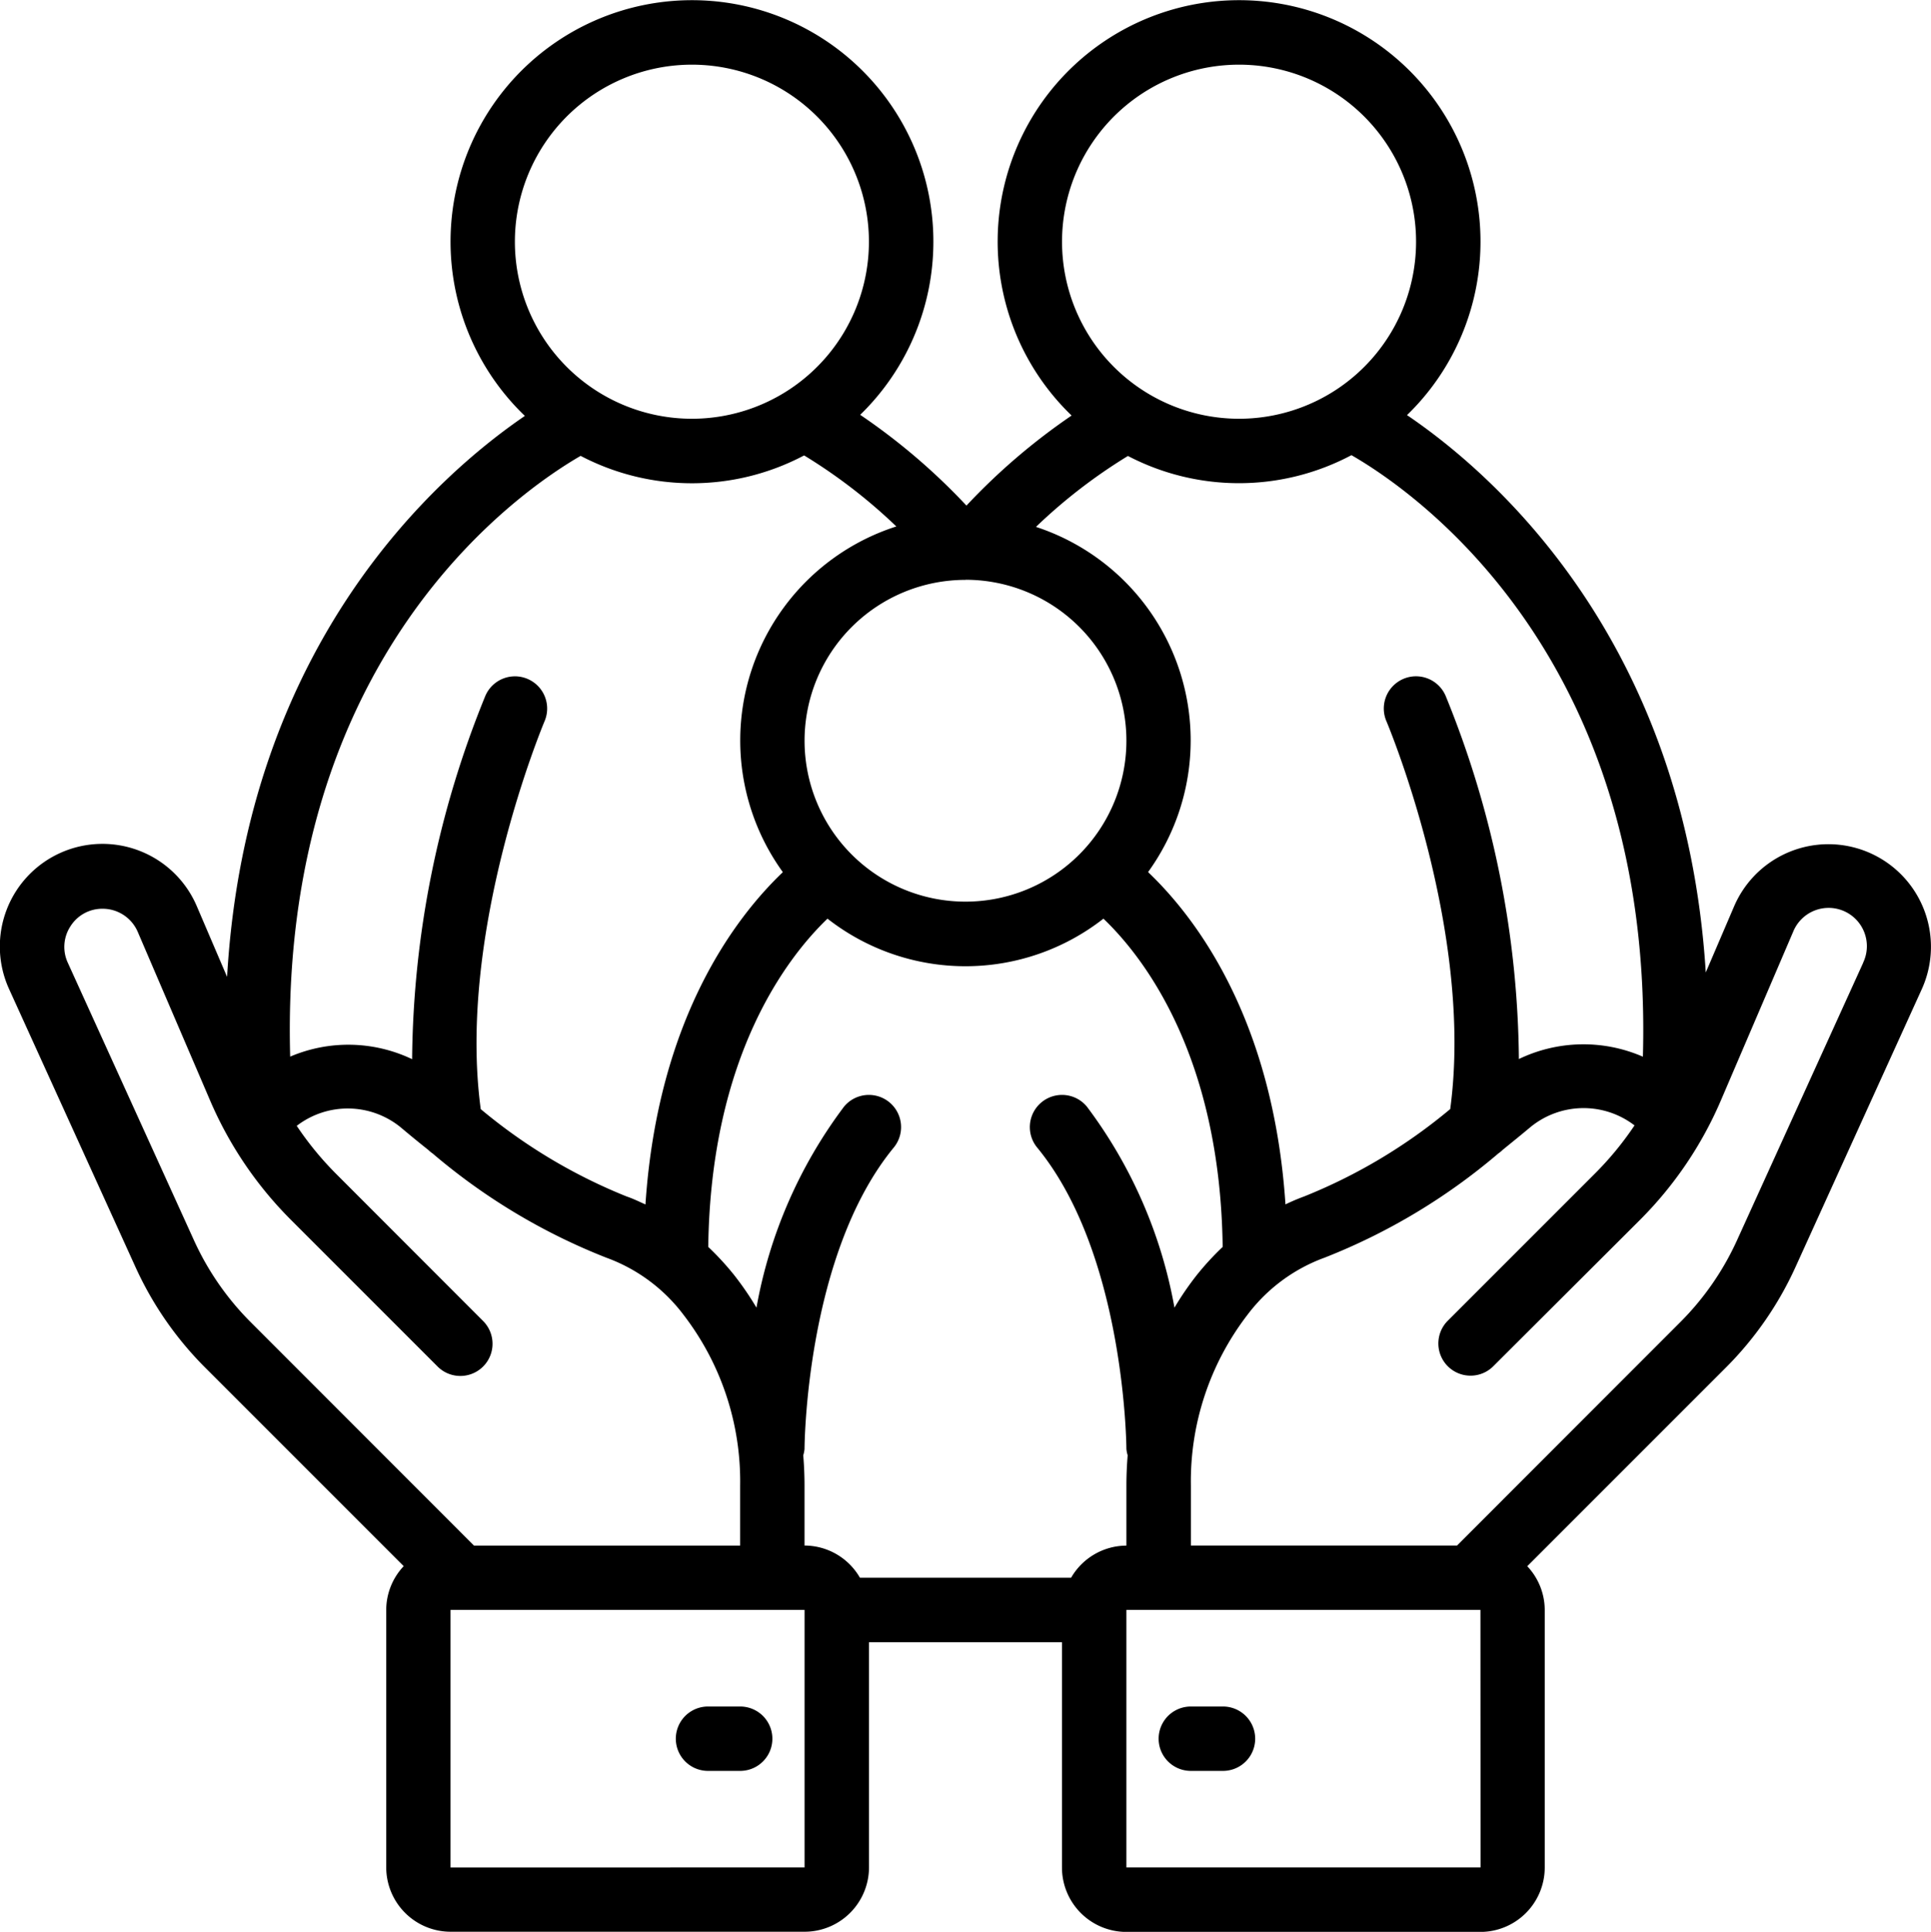
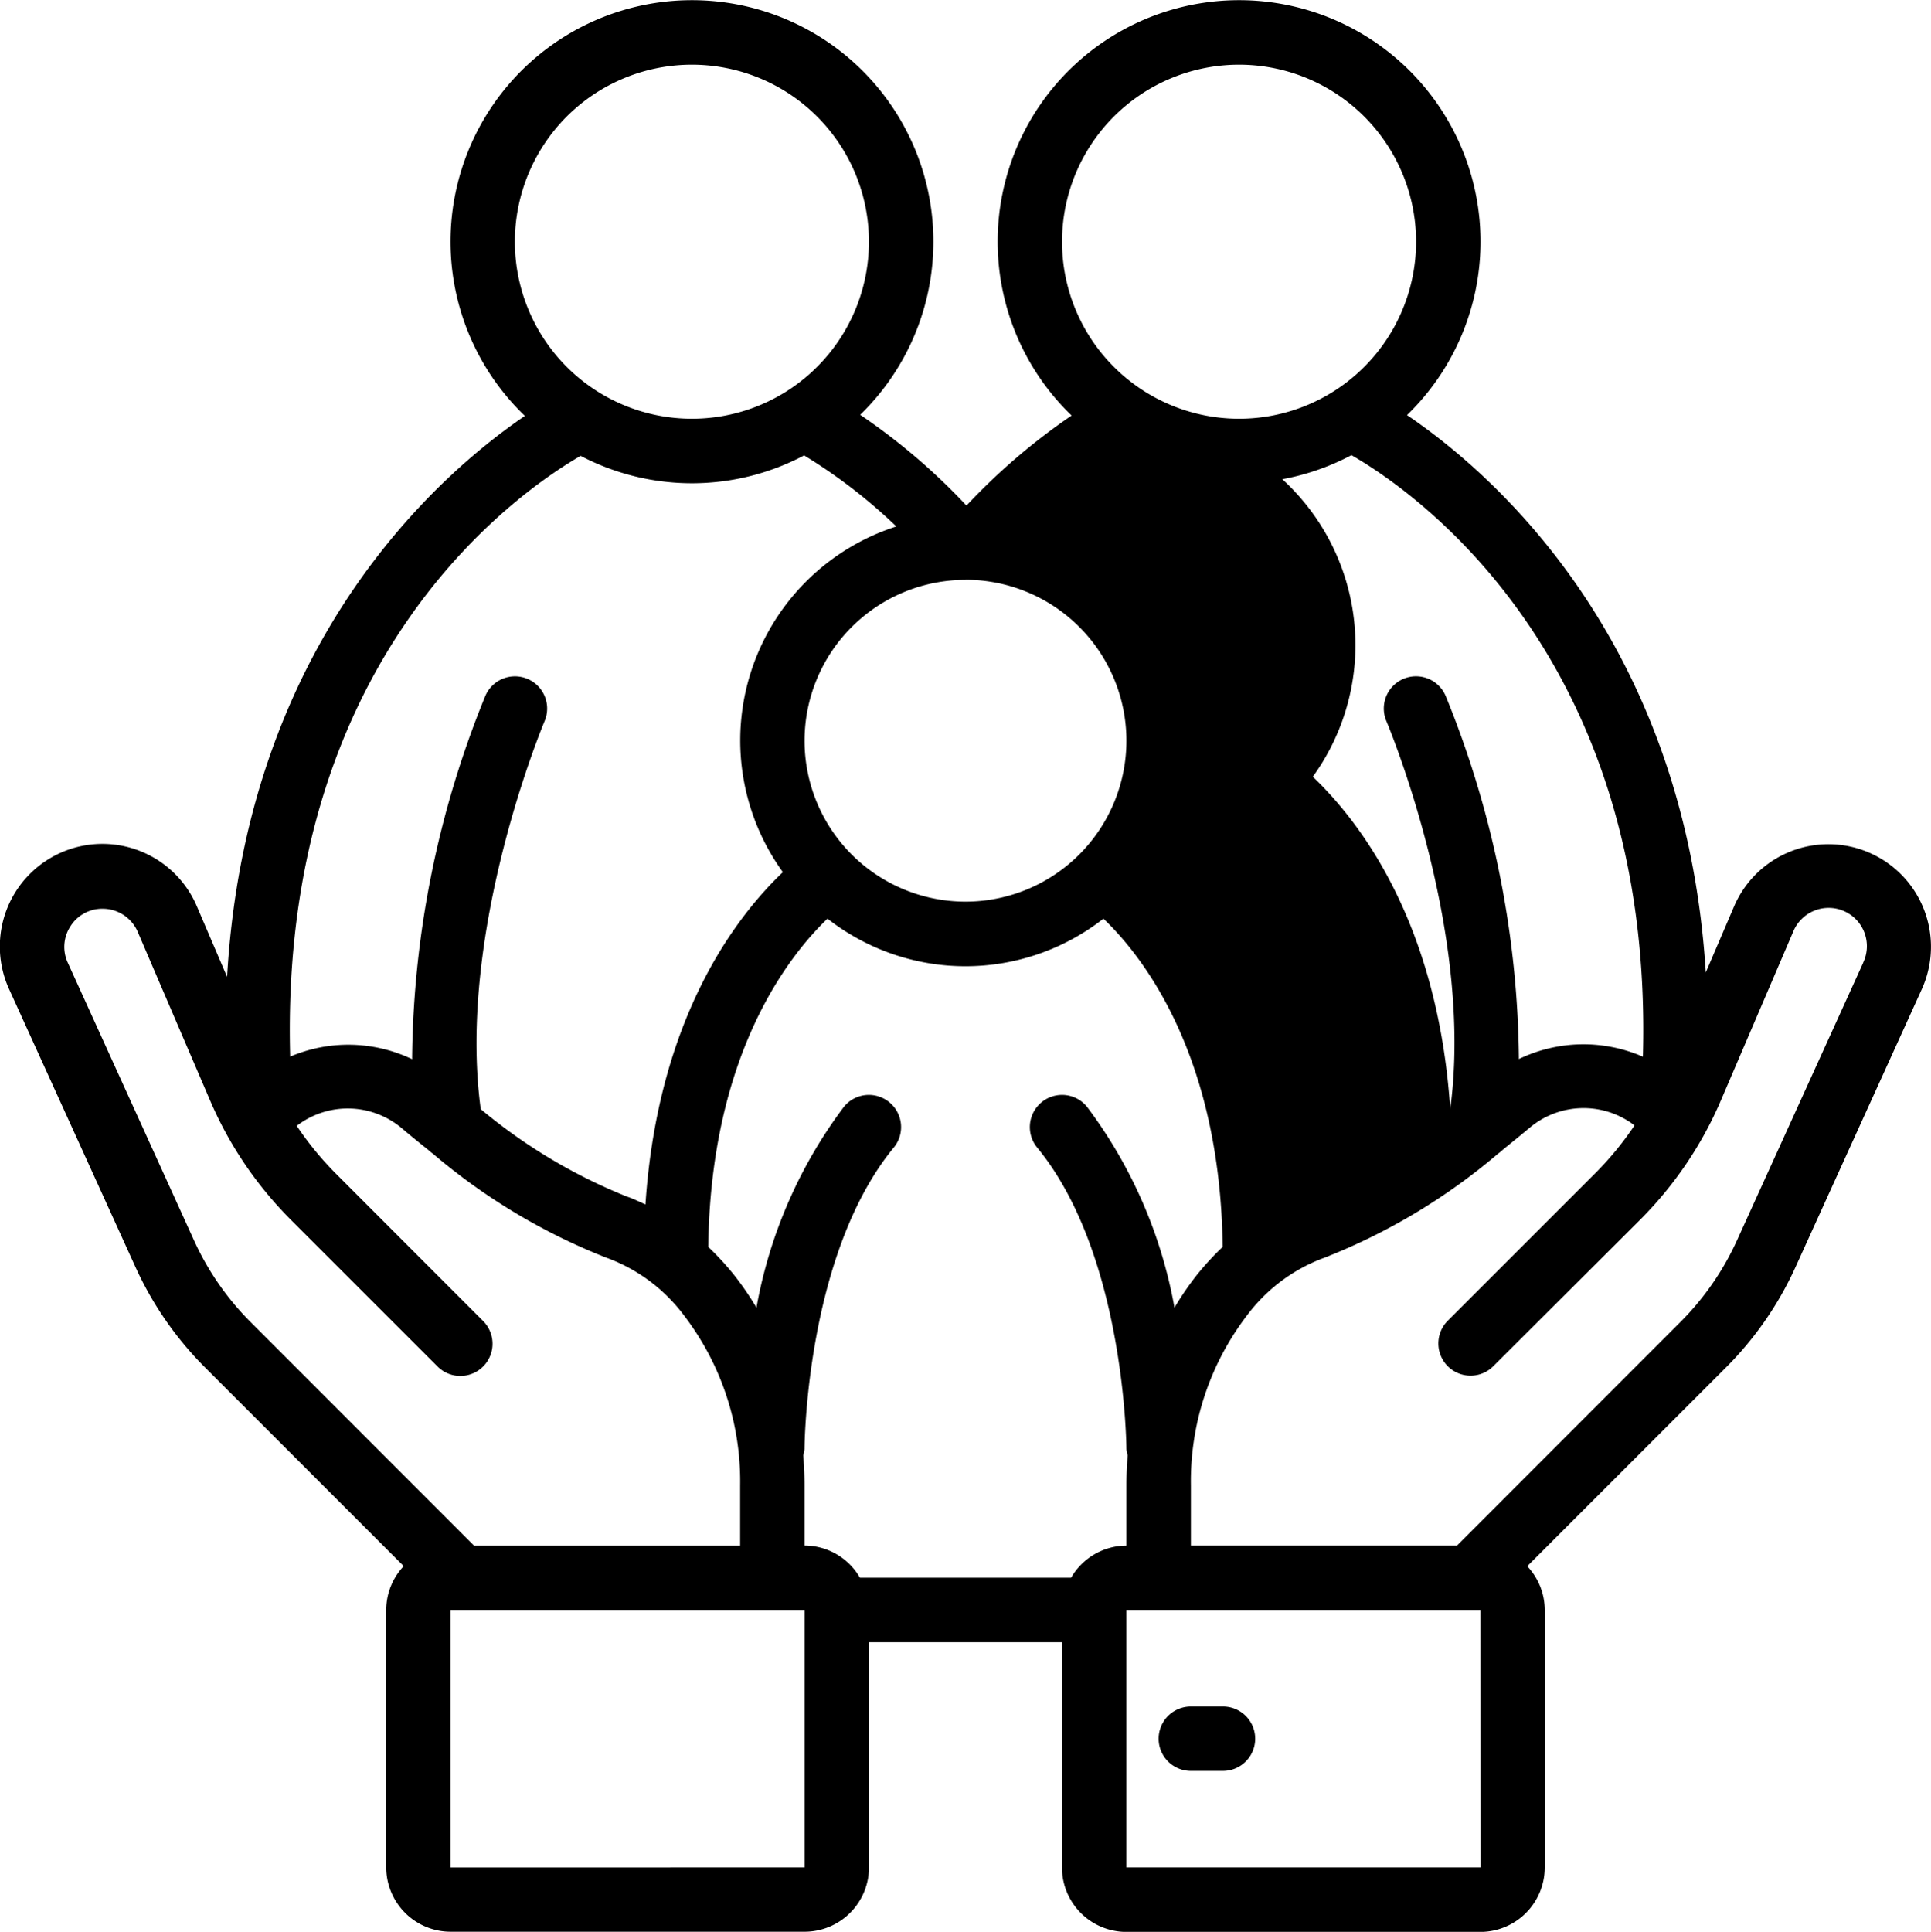
<svg xmlns="http://www.w3.org/2000/svg" width="53.037" height="53.054" viewBox="0 0 53.037 53.054">
  <g id="_001-social-care" data-name="001-social-care" transform="translate(-0.081 -1)">
    <g id="Group_8326" data-name="Group 8326" transform="translate(0.081 1)">
      <g id="Group_8325" data-name="Group 8325" transform="translate(0 0)">
-         <path id="Path_325154" data-name="Path 325154" d="M52.581,25.348a2.818,2.818,0,0,0-4.872.546l-.777,1.812C46.362,18.577,41.09,14,38.726,12.4a6.631,6.631,0,1,0-9.212.012,17.284,17.284,0,0,0-2.888,2.473,17.246,17.246,0,0,0-2.919-2.493,6.631,6.631,0,1,0-9.21.03c-2.39,1.631-7.651,6.242-8.179,15.406l-.827-1.93A2.818,2.818,0,1,0,.334,28.17L3.8,35.792a9.4,9.4,0,0,0,1.92,2.77l5.449,5.449a1.757,1.757,0,0,0-.48,1.2v7.072a1.77,1.77,0,0,0,1.768,1.768h9.724a1.77,1.77,0,0,0,1.768-1.768V46.1h5.3v6.188a1.77,1.77,0,0,0,1.768,1.768h9.724a1.77,1.77,0,0,0,1.768-1.768V45.213a1.757,1.757,0,0,0-.48-1.2l5.449-5.449a9.4,9.4,0,0,0,1.92-2.77l3.464-7.622A2.818,2.818,0,0,0,52.581,25.348ZM29.251,7.642A4.862,4.862,0,1,1,34.113,12.5,4.862,4.862,0,0,1,29.251,7.642Zm1.81,5.88A6.589,6.589,0,0,0,37.2,13.5c1.686.969,8.311,5.492,8.005,16.52a4.091,4.091,0,0,0-3.406.064,26.965,26.965,0,0,0-2.013-9.976.884.884,0,1,0-1.625.7c.025.058,2.417,5.735,1.752,10.65a14.876,14.876,0,0,1-4.012,2.4,5.566,5.566,0,0,0-.513.218c-.34-5.107-2.472-7.887-3.774-9.126a6.171,6.171,0,0,0-3.079-9.48A14.715,14.715,0,0,1,31.061,13.522Zm-4.462,3.4a4.42,4.42,0,1,1-4.42,4.42A4.42,4.42,0,0,1,26.6,16.925ZM14.223,7.642A4.862,4.862,0,1,1,19.085,12.5,4.862,4.862,0,0,1,14.223,7.642Zm1.805,5.877a6.588,6.588,0,0,0,6.139-.012A14.706,14.706,0,0,1,24.7,15.458a6.172,6.172,0,0,0-3.117,9.494c-1.3,1.239-3.434,4.019-3.774,9.126-.17-.076-.337-.159-.513-.218a14.88,14.88,0,0,1-4.011-2.4c-.663-4.9,1.728-10.592,1.752-10.651a.884.884,0,0,0-1.625-.7A26.966,26.966,0,0,0,11.4,30.088a4.066,4.066,0,0,0-3.349-.07C7.747,19.05,14.3,14.519,16.028,13.52ZM6.968,37.312a7.657,7.657,0,0,1-1.56-2.251L1.943,27.439a1.034,1.034,0,0,1,.073-1h0a1.032,1.032,0,0,1,.883-.482,1.049,1.049,0,0,1,.966.637L5.842,31.2A10.461,10.461,0,0,0,8.071,34.5l4.039,4.039a.884.884,0,0,0,1.25-1.25L9.321,33.246a8.747,8.747,0,0,1-1.09-1.327,2.3,2.3,0,0,1,2.863.047c.254.214.5.416.748.612a.863.863,0,0,0,.122.1,16.844,16.844,0,0,0,4.771,2.862,4.638,4.638,0,0,1,2.125,1.576,7.5,7.5,0,0,1,1.55,4.686v1.645H13.1Zm5.487,14.974V45.213h9.724v7.072ZM29.5,44.329H23.7a1.762,1.762,0,0,0-1.522-.884V41.8c0-.28-.012-.558-.035-.833a.844.844,0,0,0,.035-.173c0-.053.028-5.332,2.451-8.279a.884.884,0,1,0-1.366-1.123,12.985,12.985,0,0,0-2.405,5.52,8.268,8.268,0,0,0-.617-.9,7.726,7.726,0,0,0-.707-.768c.067-5.254,2.18-7.965,3.275-9.015a6.148,6.148,0,0,0,7.579,0c1.1,1.05,3.208,3.761,3.275,9.015a7.725,7.725,0,0,0-.707.768,8.243,8.243,0,0,0-.617.9,12.985,12.985,0,0,0-2.405-5.52.884.884,0,0,0-1.366,1.123c2.415,2.937,2.451,8.226,2.451,8.28a.846.846,0,0,0,.035.172c-.023.275-.035.554-.035.834v1.646A1.762,1.762,0,0,0,29.5,44.329Zm11.246,7.956H31.019V45.213h9.724ZM51.256,27.439,47.791,35.06a7.655,7.655,0,0,1-1.56,2.251L40.1,43.445h-7.31V41.8a7.5,7.5,0,0,1,1.55-4.686,4.639,4.639,0,0,1,2.125-1.576,16.838,16.838,0,0,0,4.772-2.863.867.867,0,0,0,.121-.1c.246-.2.494-.4.748-.613a2.3,2.3,0,0,1,2.869-.055,8.744,8.744,0,0,1-1.1,1.335l-4.039,4.039a.884.884,0,0,0,1.25,1.25L45.127,34.5A10.461,10.461,0,0,0,47.356,31.2l1.977-4.613a1.051,1.051,0,1,1,1.922.849Z" transform="translate(-0.081 -1)" />
-         <path id="Path_325155" data-name="Path 325155" d="M181.029,453.386h-.884a.884.884,0,0,0,0,1.768h.884a.884.884,0,1,0,0-1.768Z" transform="translate(-160.699 -406.52)" />
+         <path id="Path_325154" data-name="Path 325154" d="M52.581,25.348a2.818,2.818,0,0,0-4.872.546l-.777,1.812C46.362,18.577,41.09,14,38.726,12.4a6.631,6.631,0,1,0-9.212.012,17.284,17.284,0,0,0-2.888,2.473,17.246,17.246,0,0,0-2.919-2.493,6.631,6.631,0,1,0-9.21.03c-2.39,1.631-7.651,6.242-8.179,15.406l-.827-1.93A2.818,2.818,0,1,0,.334,28.17L3.8,35.792a9.4,9.4,0,0,0,1.92,2.77l5.449,5.449a1.757,1.757,0,0,0-.48,1.2v7.072a1.77,1.77,0,0,0,1.768,1.768h9.724a1.77,1.77,0,0,0,1.768-1.768V46.1h5.3v6.188a1.77,1.77,0,0,0,1.768,1.768h9.724a1.77,1.77,0,0,0,1.768-1.768V45.213a1.757,1.757,0,0,0-.48-1.2l5.449-5.449a9.4,9.4,0,0,0,1.92-2.77l3.464-7.622A2.818,2.818,0,0,0,52.581,25.348ZM29.251,7.642A4.862,4.862,0,1,1,34.113,12.5,4.862,4.862,0,0,1,29.251,7.642Zm1.81,5.88A6.589,6.589,0,0,0,37.2,13.5c1.686.969,8.311,5.492,8.005,16.52a4.091,4.091,0,0,0-3.406.064,26.965,26.965,0,0,0-2.013-9.976.884.884,0,1,0-1.625.7c.025.058,2.417,5.735,1.752,10.65c-.34-5.107-2.472-7.887-3.774-9.126a6.171,6.171,0,0,0-3.079-9.48A14.715,14.715,0,0,1,31.061,13.522Zm-4.462,3.4a4.42,4.42,0,1,1-4.42,4.42A4.42,4.42,0,0,1,26.6,16.925ZM14.223,7.642A4.862,4.862,0,1,1,19.085,12.5,4.862,4.862,0,0,1,14.223,7.642Zm1.805,5.877a6.588,6.588,0,0,0,6.139-.012A14.706,14.706,0,0,1,24.7,15.458a6.172,6.172,0,0,0-3.117,9.494c-1.3,1.239-3.434,4.019-3.774,9.126-.17-.076-.337-.159-.513-.218a14.88,14.88,0,0,1-4.011-2.4c-.663-4.9,1.728-10.592,1.752-10.651a.884.884,0,0,0-1.625-.7A26.966,26.966,0,0,0,11.4,30.088a4.066,4.066,0,0,0-3.349-.07C7.747,19.05,14.3,14.519,16.028,13.52ZM6.968,37.312a7.657,7.657,0,0,1-1.56-2.251L1.943,27.439a1.034,1.034,0,0,1,.073-1h0a1.032,1.032,0,0,1,.883-.482,1.049,1.049,0,0,1,.966.637L5.842,31.2A10.461,10.461,0,0,0,8.071,34.5l4.039,4.039a.884.884,0,0,0,1.25-1.25L9.321,33.246a8.747,8.747,0,0,1-1.09-1.327,2.3,2.3,0,0,1,2.863.047c.254.214.5.416.748.612a.863.863,0,0,0,.122.1,16.844,16.844,0,0,0,4.771,2.862,4.638,4.638,0,0,1,2.125,1.576,7.5,7.5,0,0,1,1.55,4.686v1.645H13.1Zm5.487,14.974V45.213h9.724v7.072ZM29.5,44.329H23.7a1.762,1.762,0,0,0-1.522-.884V41.8c0-.28-.012-.558-.035-.833a.844.844,0,0,0,.035-.173c0-.053.028-5.332,2.451-8.279a.884.884,0,1,0-1.366-1.123,12.985,12.985,0,0,0-2.405,5.52,8.268,8.268,0,0,0-.617-.9,7.726,7.726,0,0,0-.707-.768c.067-5.254,2.18-7.965,3.275-9.015a6.148,6.148,0,0,0,7.579,0c1.1,1.05,3.208,3.761,3.275,9.015a7.725,7.725,0,0,0-.707.768,8.243,8.243,0,0,0-.617.9,12.985,12.985,0,0,0-2.405-5.52.884.884,0,0,0-1.366,1.123c2.415,2.937,2.451,8.226,2.451,8.28a.846.846,0,0,0,.035.172c-.023.275-.035.554-.035.834v1.646A1.762,1.762,0,0,0,29.5,44.329Zm11.246,7.956H31.019V45.213h9.724ZM51.256,27.439,47.791,35.06a7.655,7.655,0,0,1-1.56,2.251L40.1,43.445h-7.31V41.8a7.5,7.5,0,0,1,1.55-4.686,4.639,4.639,0,0,1,2.125-1.576,16.838,16.838,0,0,0,4.772-2.863.867.867,0,0,0,.121-.1c.246-.2.494-.4.748-.613a2.3,2.3,0,0,1,2.869-.055,8.744,8.744,0,0,1-1.1,1.335l-4.039,4.039a.884.884,0,0,0,1.25,1.25L45.127,34.5A10.461,10.461,0,0,0,47.356,31.2l1.977-4.613a1.051,1.051,0,1,1,1.922.849Z" transform="translate(-0.081 -1)" />
        <path id="Path_325156" data-name="Path 325156" d="M308.145,455.155h.884a.884.884,0,1,0,0-1.768h-.884a.884.884,0,1,0,0,1.768Z" transform="translate(-275.438 -406.521)" />
      </g>
    </g>
  </g>
</svg>